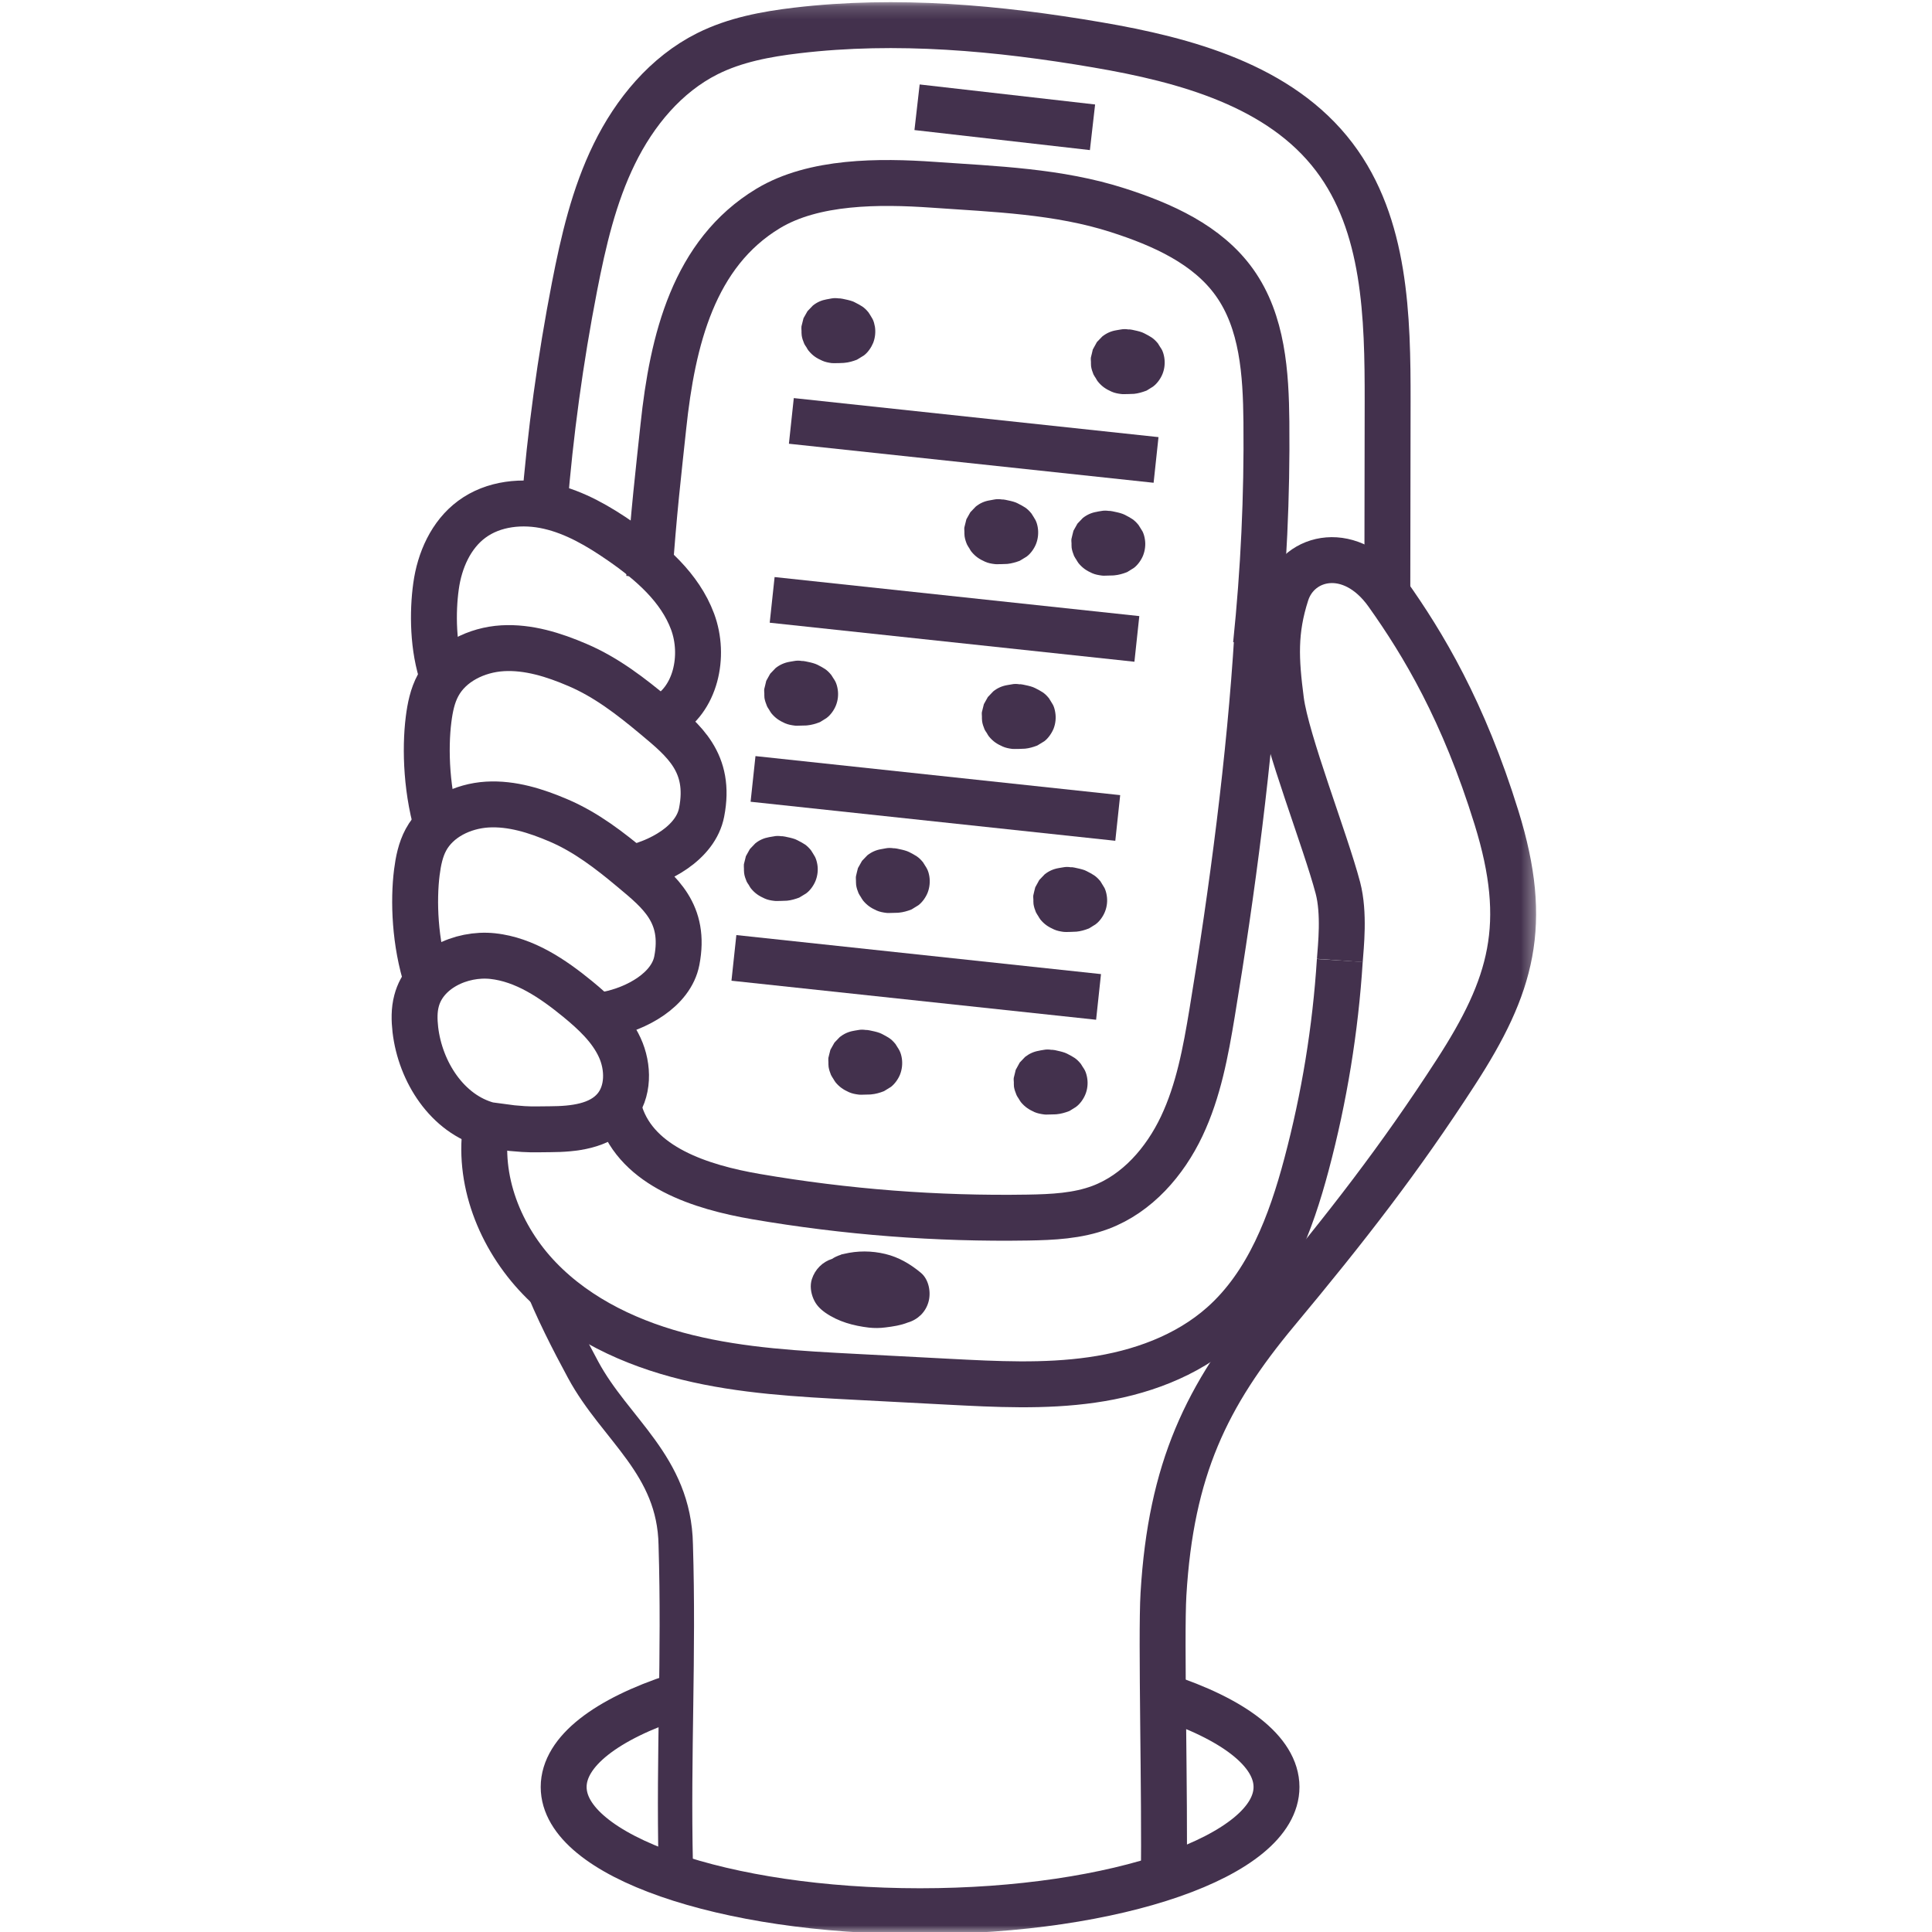
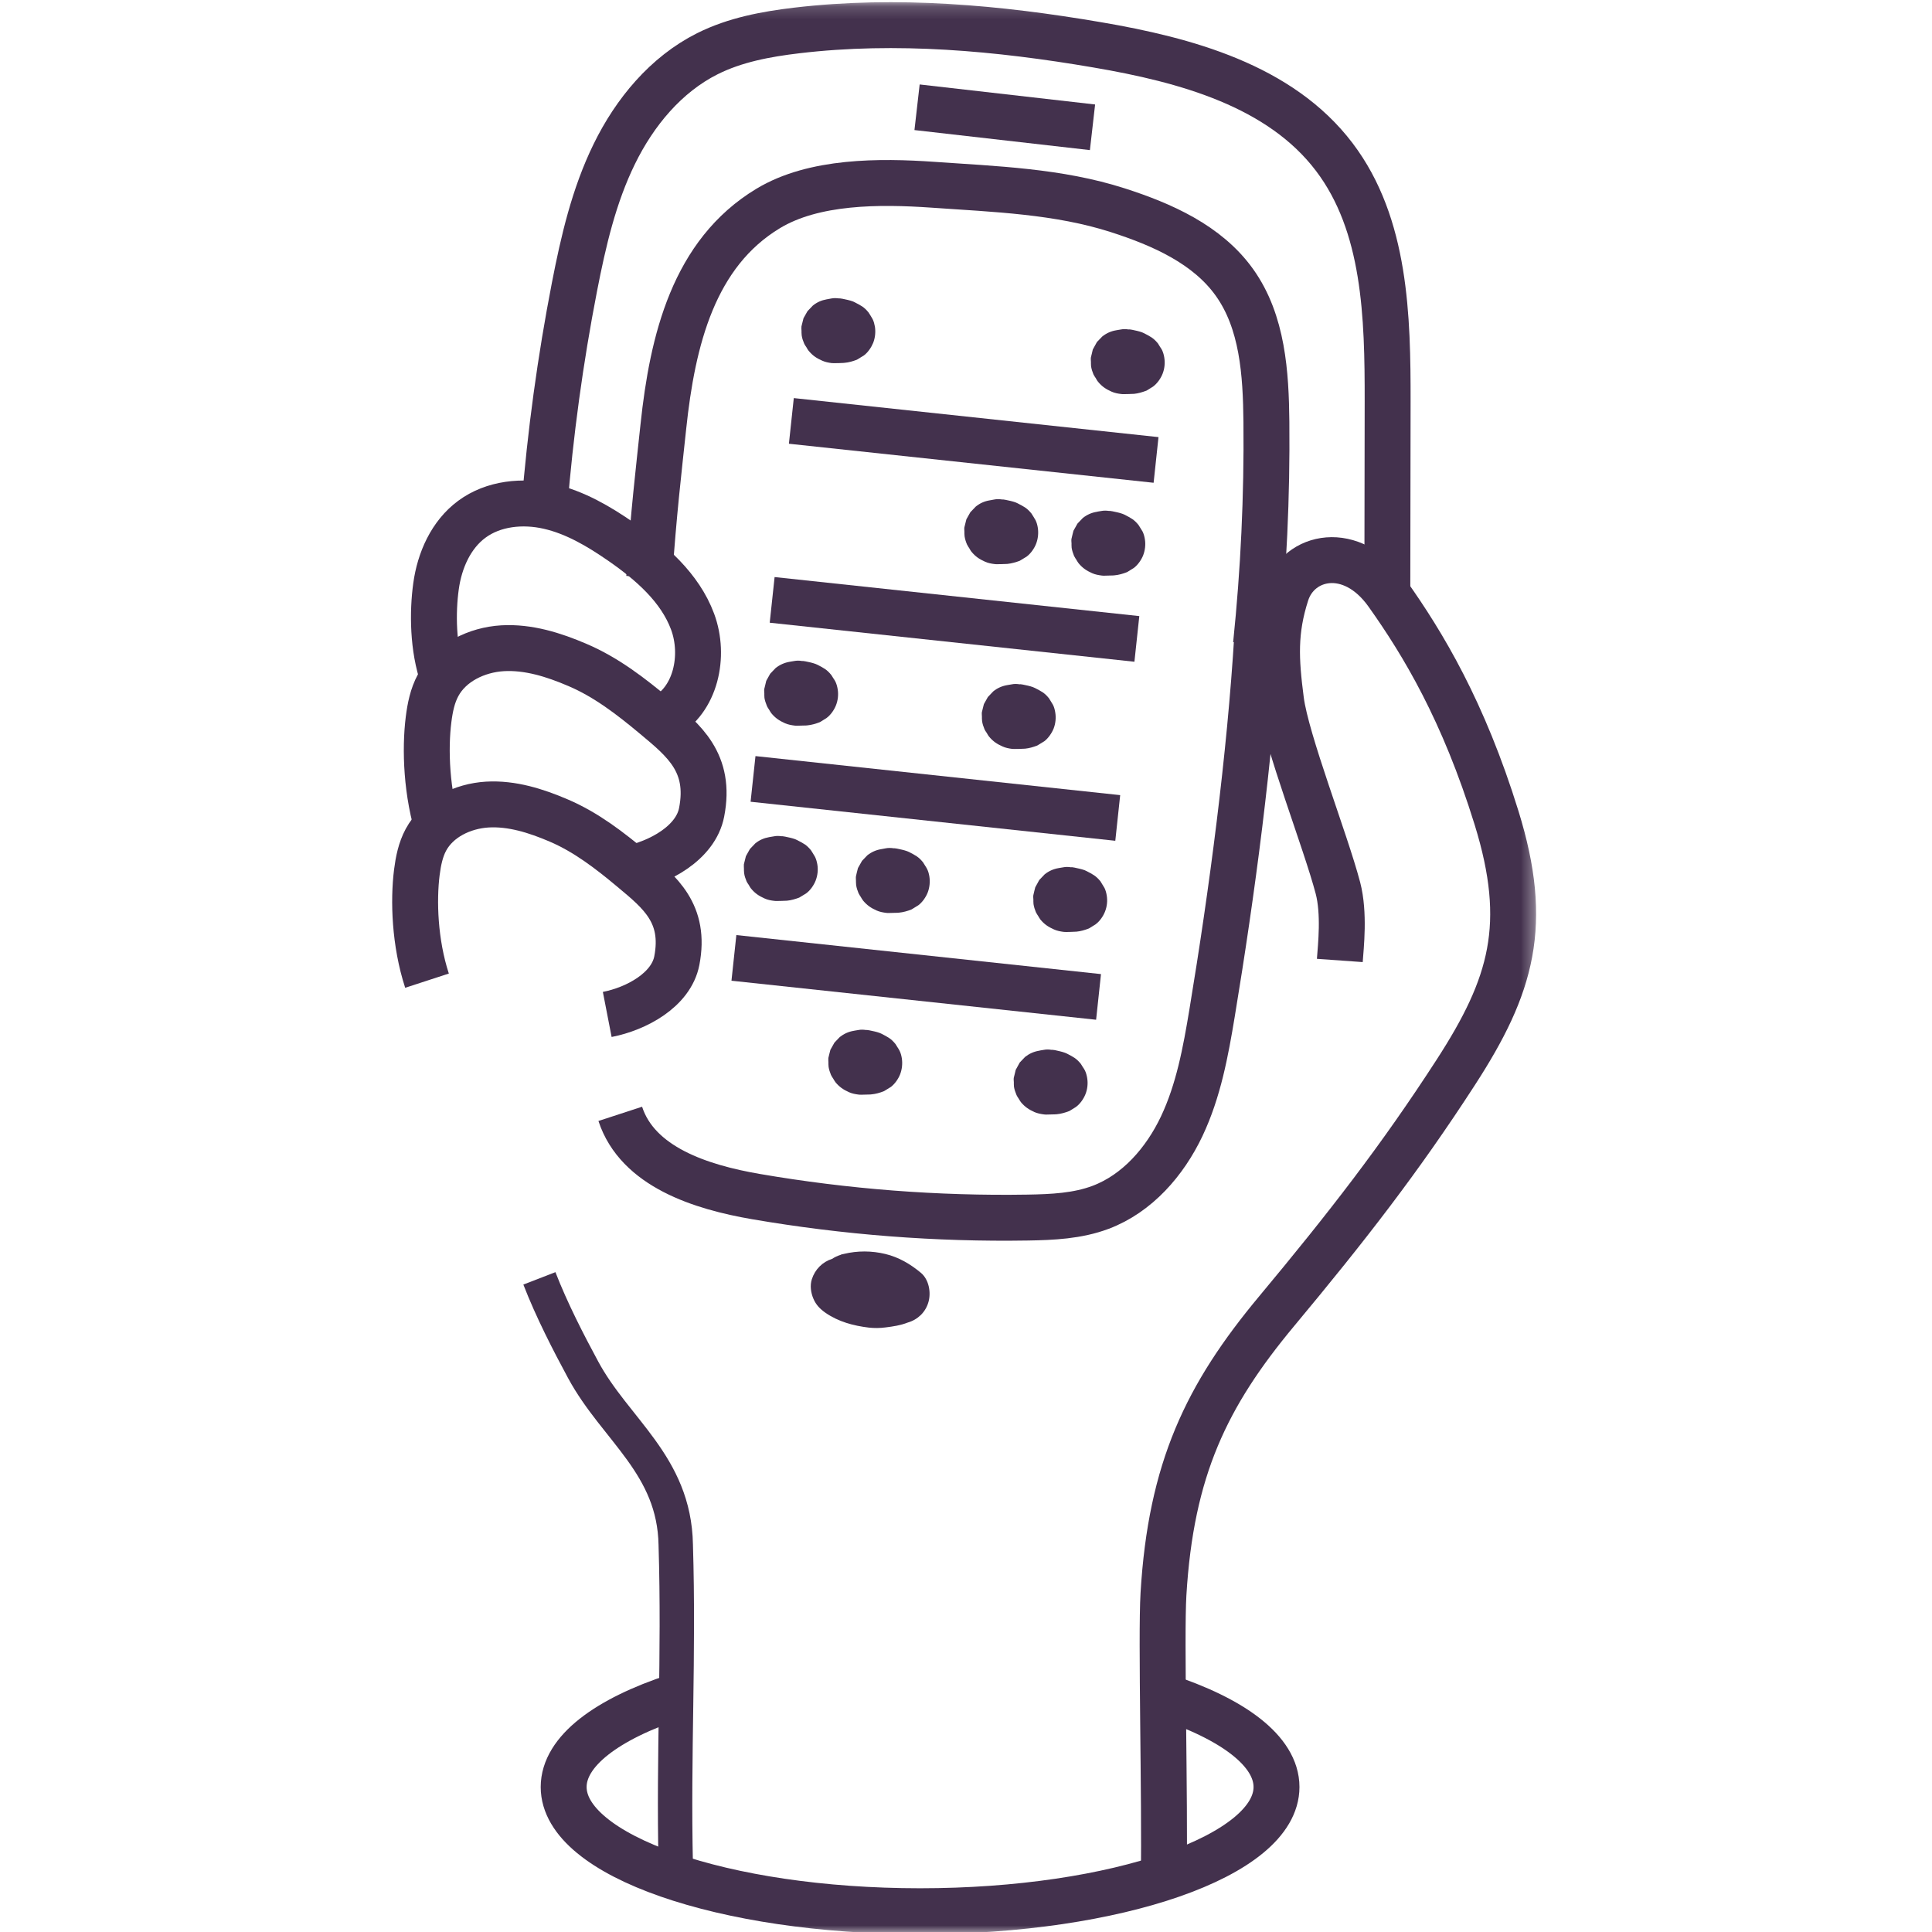
<svg xmlns="http://www.w3.org/2000/svg" width="148" height="148" viewBox="0 0 148 148" fill="none">
  <g clip-path="url(#clip0_6310_74636)">
    <mask id="mask0_6310_74636" style="mask-type:luminance" maskUnits="userSpaceOnUse" x="38" y="0" width="80" height="149">
      <path d="M38.206 0.167H117.674V148.167H38.206V0.167Z" fill="white" />
    </mask>
    <g mask="url(#mask0_6310_74636)">
      <path d="M89.15 143.972C89.251 137.79 88.93 125.417 89.127 122.116C89.699 112.54 92.428 106.89 97.786 100.456C103.144 94.027 107.238 88.765 111.524 82.139C115.814 75.513 117.179 70.833 114.642 62.65C112.11 54.467 109.019 49.325 106.276 45.464C103.538 41.604 99.476 42.538 98.537 45.464C97.608 48.349 97.722 50.52 98.13 53.652C98.537 56.784 101.532 64.385 102.489 68.017C103.002 69.968 102.713 72.495 102.636 73.576" stroke="#43314D" stroke-width="3.517" stroke-miterlimit="10" />
    </g>
    <mask id="mask1_6310_74636" style="mask-type:luminance" maskUnits="userSpaceOnUse" x="30" y="79" width="88" height="70">
      <path d="M30 79.882H117.674V148.167H30V79.882Z" fill="white" />
    </mask>
    <g mask="url(#mask1_6310_74636)">
      <path d="M51.779 129.955C46.481 131.695 43.179 134.159 43.179 136.893C43.179 142.145 55.401 146.408 70.48 146.408C85.559 146.408 97.786 142.145 97.786 136.893C97.786 134.141 94.443 131.668 89.099 129.928" stroke="#43314D" stroke-width="3.517" stroke-miterlimit="10" />
    </g>
    <mask id="mask2_6310_74636" style="mask-type:luminance" maskUnits="userSpaceOnUse" x="30" y="59" width="60" height="90">
      <path d="M30 59.953H89.786V148.167H30V59.953Z" fill="white" />
    </mask>
    <g mask="url(#mask2_6310_74636)">
      <path d="M51.765 142.878C51.573 134.26 52.026 126.887 51.765 118.333C51.655 112.22 47.149 109.527 44.672 104.934C43.564 102.883 42.268 100.378 41.32 97.928" stroke="#43314D" stroke-width="2.635" stroke-miterlimit="10" />
    </g>
    <mask id="mask3_6310_74636" style="mask-type:luminance" maskUnits="userSpaceOnUse" x="30" y="0" width="88" height="144">
      <path d="M30 0.167H117.674V143.185H30V0.167Z" fill="white" />
    </mask>
    <g mask="url(#mask3_6310_74636)">
      <path d="M49.732 44.237C50.075 39.246 50.451 36.118 50.817 32.67C51.518 26.048 53.139 19.413 58.844 15.97C62.347 13.854 67.371 13.868 71.46 14.152C76.227 14.486 81.081 14.642 85.633 16.107C89.026 17.197 92.497 18.735 94.567 21.639C96.724 24.661 96.975 28.608 97.012 32.322C97.067 38.014 96.801 43.71 96.215 49.37L96.316 48.642C95.748 58.034 94.388 68.324 92.85 77.606C92.36 80.568 91.81 83.563 90.523 86.279C89.237 88.99 87.121 91.43 84.309 92.488C82.546 93.152 80.623 93.239 78.741 93.271C71.767 93.386 64.784 92.845 57.91 91.664C53.697 90.94 48.843 89.393 47.515 85.326" stroke="#43314D" stroke-width="3.517" stroke-miterlimit="10" />
    </g>
    <mask id="mask4_6310_74636" style="mask-type:luminance" maskUnits="userSpaceOnUse" x="30" y="0" width="88" height="97">
      <path d="M30 0.167H117.674V96.293H30V0.167Z" fill="white" />
    </mask>
    <g mask="url(#mask4_6310_74636)">
      <path d="M41.7 38.866C42.153 33.197 42.923 27.555 44.008 21.973C44.686 18.488 45.496 14.98 47.062 11.789C48.624 8.597 51.01 5.708 54.192 4.114C56.312 3.052 58.684 2.612 61.038 2.333C68.694 1.426 76.461 2.136 84.058 3.436C90.826 4.59 98.07 6.559 102.214 12.031C106.152 17.224 106.308 24.262 106.299 30.783C106.294 35.678 106.285 40.569 106.276 45.464" stroke="#43314D" stroke-width="3.517" stroke-miterlimit="10" />
    </g>
    <mask id="mask5_6310_74636" style="mask-type:luminance" maskUnits="userSpaceOnUse" x="30" y="23" width="88" height="126">
-       <path d="M30 23.612H117.674V148.167H30V23.612Z" fill="white" />
-     </mask>
+       </mask>
    <g mask="url(#mask5_6310_74636)">
      <path d="M37.263 86.054C36.521 90.331 38.307 94.805 41.32 97.928C44.328 101.056 48.436 102.952 52.653 103.982C56.866 105.017 61.235 105.25 65.567 105.475C67.925 105.598 70.283 105.722 72.646 105.846C76.314 106.038 80.01 106.23 83.645 105.708C87.281 105.191 90.894 103.904 93.642 101.463C97.15 98.35 98.885 93.715 100.089 89.182C101.445 84.081 102.301 78.847 102.635 73.576" stroke="#43314D" stroke-width="3.517" stroke-miterlimit="10" />
    </g>
    <mask id="mask6_6310_74636" style="mask-type:luminance" maskUnits="userSpaceOnUse" x="30" y="0" width="88" height="60">
      <path d="M30 0.167H117.674V59.953H30V0.167Z" fill="white" />
    </mask>
    <g mask="url(#mask6_6310_74636)">
      <path d="M83.691 9.751L70.251 8.217" stroke="#43314D" stroke-width="3.517" stroke-miterlimit="10" />
    </g>
    <path d="M62.192 97.992C62.434 97.237 63.011 96.664 63.744 96.435C63.937 96.303 64.161 96.202 64.39 96.129C64.417 96.119 64.436 96.101 64.468 96.092C64.518 96.078 64.573 96.074 64.628 96.06C64.637 96.055 64.642 96.055 64.646 96.055C65.69 95.803 66.776 95.808 67.82 96.06C68.85 96.307 69.743 96.834 70.549 97.507C71.153 98.015 71.332 98.991 71.13 99.719C71.025 100.108 70.828 100.442 70.549 100.726C70.26 101.005 69.926 101.202 69.541 101.312C68.983 101.532 68.419 101.614 67.824 101.688C67.403 101.743 66.982 101.747 66.56 101.701C65.379 101.56 64.23 101.253 63.236 100.566C62.819 100.273 62.503 99.952 62.306 99.476C62.114 99.023 62.036 98.473 62.192 97.992Z" fill="#43314D" />
-     <path d="M37.409 86.178C34.263 85.34 32.198 82.112 31.818 78.879C31.735 78.141 31.717 77.386 31.91 76.667C32.532 74.29 35.298 72.981 37.743 73.242C40.189 73.507 42.332 74.959 44.237 76.516C45.514 77.564 46.774 78.728 47.47 80.234C48.166 81.736 48.179 83.664 47.103 84.923C45.945 86.279 43.953 86.494 42.167 86.503C40.724 86.512 40.674 86.553 39.236 86.421L37.409 86.178Z" stroke="#43314D" stroke-width="3.517" stroke-miterlimit="10" />
    <path d="M32.711 75.124C31.758 72.202 31.662 68.983 31.932 66.831C32.042 65.965 32.216 65.095 32.628 64.331C33.526 62.668 35.445 61.748 37.327 61.633C39.209 61.523 41.063 62.11 42.794 62.852C44.896 63.749 46.705 65.146 48.454 66.611C50.547 68.356 52.548 69.972 51.847 73.594C51.412 75.834 48.756 77.276 46.517 77.711" stroke="#43314D" stroke-width="3.517" stroke-miterlimit="10" />
    <path d="M33.65 63.831C32.647 60.763 32.546 57.379 32.83 55.117C32.944 54.211 33.127 53.295 33.563 52.493C34.501 50.749 36.516 49.778 38.494 49.659C40.468 49.544 42.419 50.158 44.241 50.941C46.444 51.88 48.344 53.35 50.185 54.888C52.383 56.724 54.489 58.419 53.748 62.224C53.294 64.578 50.501 66.089 48.152 66.552" stroke="#43314D" stroke-width="3.517" stroke-miterlimit="10" />
    <path d="M33.938 51.903C33.141 49.645 33.127 46.879 33.402 44.906C33.672 42.932 34.542 40.958 36.145 39.777C37.798 38.554 40.042 38.33 42.048 38.792C44.053 39.25 45.867 40.317 47.561 41.489C49.855 43.074 52.085 45.006 53.056 47.621C54.027 50.236 53.308 53.656 50.835 54.948" stroke="#43314D" stroke-width="3.517" stroke-miterlimit="10" />
    <mask id="mask7_6310_74636" style="mask-type:luminance" maskUnits="userSpaceOnUse" x="30" y="0" width="88" height="86">
      <path d="M30 0.167H117.674V85.743H30V0.167Z" fill="white" />
    </mask>
    <g mask="url(#mask7_6310_74636)">
      <path d="M88.559 35.234L60.621 32.244" stroke="#43314D" stroke-width="3.517" stroke-miterlimit="10" />
    </g>
    <mask id="mask8_6310_74636" style="mask-type:luminance" maskUnits="userSpaceOnUse" x="30" y="0" width="88" height="100">
      <path d="M30 0.167H117.674V99.81H30V0.167Z" fill="white" />
    </mask>
    <g mask="url(#mask8_6310_74636)">
      <path d="M87.089 48.944L59.151 45.954" stroke="#43314D" stroke-width="3.517" stroke-miterlimit="10" />
    </g>
    <mask id="mask9_6310_74636" style="mask-type:luminance" maskUnits="userSpaceOnUse" x="30" y="9" width="88" height="104">
      <path d="M30 9.545H117.674V112.705H30V9.545Z" fill="white" />
    </mask>
    <g mask="url(#mask9_6310_74636)">
      <path d="M85.624 62.659L57.686 59.669" stroke="#43314D" stroke-width="3.517" stroke-miterlimit="10" />
    </g>
    <mask id="mask10_6310_74636" style="mask-type:luminance" maskUnits="userSpaceOnUse" x="30" y="23" width="88" height="104">
      <path d="M30 23.612H117.674V126.773H30V23.612Z" fill="white" />
    </mask>
    <g mask="url(#mask10_6310_74636)">
      <path d="M84.154 76.369L56.221 73.379" stroke="#43314D" stroke-width="3.517" stroke-miterlimit="10" />
    </g>
    <path d="M83.641 27.083C83.664 26.978 83.687 26.877 83.714 26.772C83.719 26.763 83.719 26.758 83.728 26.749C83.819 26.575 83.916 26.406 84.012 26.232C84.021 26.222 84.025 26.209 84.035 26.195C84.172 26.058 84.305 25.916 84.438 25.778C84.754 25.526 85.106 25.366 85.5 25.302C85.532 25.297 85.569 25.293 85.601 25.284C85.683 25.27 85.766 25.256 85.848 25.242C86.054 25.201 86.251 25.206 86.448 25.238C86.475 25.238 86.503 25.233 86.535 25.233C86.594 25.238 86.659 25.247 86.718 25.261C86.965 25.316 87.24 25.366 87.487 25.458C87.542 25.481 87.597 25.503 87.648 25.531C88.128 25.783 88.353 25.884 88.701 26.305C88.756 26.387 88.806 26.47 88.856 26.557C88.916 26.639 88.966 26.726 89.017 26.813C89.104 26.996 89.159 27.198 89.191 27.399C89.255 27.811 89.214 28.246 89.058 28.636C88.921 28.988 88.65 29.373 88.344 29.602C88.344 29.606 88.339 29.606 88.335 29.611C88.17 29.712 88.005 29.812 87.84 29.918C87.822 29.922 87.808 29.932 87.794 29.936C87.515 30.041 87.18 30.142 86.874 30.17C86.837 30.174 86.805 30.174 86.768 30.174C86.54 30.183 86.311 30.193 86.082 30.193C86.017 30.193 85.953 30.193 85.889 30.183C85.642 30.156 85.381 30.106 85.147 30C84.717 29.808 84.41 29.606 84.108 29.235C84.044 29.162 83.948 28.979 83.939 28.965C83.92 28.938 83.806 28.773 83.764 28.681C83.682 28.48 83.613 28.274 83.581 28.059C83.568 27.958 83.572 27.733 83.572 27.729C83.568 27.61 83.549 27.495 83.568 27.381C83.59 27.28 83.613 27.184 83.641 27.083Z" fill="#43314D" />
    <path d="M82.148 40.99C82.175 40.885 82.198 40.78 82.226 40.679C82.23 40.67 82.23 40.661 82.235 40.651C82.331 40.482 82.427 40.308 82.523 40.139C82.528 40.125 82.537 40.116 82.546 40.102C82.684 39.965 82.817 39.823 82.949 39.681C83.261 39.433 83.613 39.273 84.012 39.209C84.044 39.2 84.08 39.195 84.112 39.186C84.195 39.172 84.277 39.159 84.36 39.145C84.566 39.104 84.763 39.113 84.96 39.14C84.987 39.14 85.014 39.136 85.047 39.14C85.106 39.145 85.166 39.154 85.225 39.168C85.477 39.223 85.752 39.273 85.999 39.365C86.054 39.383 86.109 39.41 86.159 39.433C86.64 39.69 86.865 39.786 87.213 40.212C87.267 40.294 87.318 40.377 87.368 40.459C87.423 40.542 87.478 40.629 87.528 40.72C87.615 40.899 87.671 41.105 87.703 41.306C87.771 41.718 87.721 42.153 87.57 42.543C87.432 42.891 87.162 43.28 86.855 43.509L86.846 43.514C86.681 43.619 86.516 43.719 86.352 43.82C86.333 43.825 86.32 43.834 86.306 43.839C86.026 43.949 85.692 44.045 85.381 44.072C85.349 44.077 85.317 44.077 85.28 44.081C85.051 44.09 84.822 44.095 84.593 44.1C84.529 44.1 84.465 44.1 84.401 44.09C84.154 44.058 83.893 44.013 83.659 43.907C83.229 43.715 82.922 43.509 82.62 43.142C82.555 43.065 82.459 42.886 82.45 42.872C82.432 42.845 82.317 42.68 82.276 42.584C82.198 42.387 82.125 42.176 82.093 41.966C82.079 41.86 82.084 41.641 82.084 41.631C82.079 41.512 82.061 41.398 82.079 41.283C82.102 41.187 82.125 41.087 82.148 40.99Z" fill="#43314D" />
    <path d="M79.227 68.282C79.254 68.182 79.277 68.076 79.304 67.976C79.309 67.966 79.314 67.957 79.318 67.948C79.41 67.774 79.506 67.605 79.602 67.431C79.611 67.421 79.616 67.408 79.625 67.399C79.762 67.257 79.895 67.119 80.028 66.977C80.344 66.725 80.692 66.57 81.09 66.501C81.122 66.496 81.159 66.492 81.191 66.483C81.273 66.469 81.356 66.455 81.438 66.442C81.644 66.4 81.841 66.405 82.038 66.437C82.07 66.437 82.093 66.432 82.125 66.432C82.185 66.437 82.249 66.446 82.304 66.46C82.556 66.515 82.83 66.57 83.078 66.657C83.133 66.68 83.188 66.703 83.238 66.73C83.719 66.982 83.943 67.083 84.296 67.508C84.346 67.591 84.397 67.673 84.447 67.756C84.502 67.838 84.557 67.925 84.607 68.017C84.694 68.195 84.749 68.397 84.781 68.598C84.85 69.01 84.804 69.445 84.648 69.835C84.511 70.187 84.241 70.577 83.934 70.801C83.934 70.806 83.929 70.81 83.925 70.81C83.76 70.911 83.595 71.012 83.43 71.117C83.416 71.121 83.398 71.131 83.385 71.135C83.105 71.245 82.771 71.341 82.464 71.369C82.427 71.373 82.395 71.373 82.363 71.373C82.13 71.387 81.901 71.392 81.672 71.396C81.608 71.396 81.544 71.392 81.484 71.387C81.232 71.355 80.971 71.305 80.738 71.199C80.307 71.007 80.001 70.806 79.698 70.439C79.634 70.361 79.538 70.178 79.529 70.169C79.51 70.137 79.396 69.972 79.355 69.881C79.272 69.679 79.204 69.473 79.172 69.258C79.158 69.157 79.162 68.933 79.162 68.928C79.158 68.809 79.14 68.695 79.158 68.58C79.181 68.479 79.204 68.383 79.227 68.282Z" fill="#43314D" />
    <path d="M57.059 65.91C57.081 65.805 57.109 65.704 57.136 65.599C57.136 65.59 57.141 65.581 57.146 65.576C57.242 65.402 57.338 65.233 57.434 65.059C57.439 65.045 57.448 65.036 57.457 65.027C57.59 64.885 57.727 64.743 57.86 64.605C58.171 64.353 58.524 64.198 58.918 64.129C58.954 64.124 58.991 64.115 59.023 64.111C59.105 64.097 59.188 64.083 59.27 64.07C59.472 64.024 59.673 64.033 59.87 64.06C59.898 64.065 59.925 64.06 59.953 64.06C60.017 64.065 60.076 64.074 60.136 64.088C60.388 64.143 60.662 64.193 60.91 64.285C60.965 64.308 61.02 64.331 61.07 64.358C61.551 64.61 61.775 64.706 62.123 65.132C62.174 65.214 62.224 65.297 62.279 65.379C62.334 65.466 62.389 65.553 62.435 65.64C62.526 65.823 62.577 66.025 62.613 66.226C62.682 66.638 62.632 67.073 62.48 67.463C62.343 67.811 62.073 68.205 61.766 68.429C61.761 68.433 61.757 68.433 61.757 68.438C61.587 68.539 61.423 68.64 61.258 68.74C61.244 68.749 61.23 68.759 61.217 68.763C60.937 68.868 60.603 68.969 60.291 68.997C60.26 69.001 60.223 69.001 60.191 69.001C59.962 69.01 59.728 69.02 59.499 69.02C59.44 69.02 59.376 69.02 59.312 69.01C59.06 68.983 58.799 68.933 58.57 68.827C58.139 68.635 57.833 68.433 57.53 68.063C57.466 67.989 57.37 67.806 57.361 67.792C57.343 67.765 57.224 67.6 57.187 67.508C57.104 67.307 57.031 67.101 57.004 66.886C56.985 66.785 56.99 66.561 56.99 66.552C56.99 66.437 56.972 66.323 56.985 66.208C57.013 66.107 57.036 66.007 57.059 65.91Z" fill="#43314D" />
    <path d="M65.64 66.826C65.663 66.725 65.69 66.62 65.718 66.519C65.718 66.51 65.722 66.501 65.727 66.492C65.823 66.323 65.919 66.148 66.016 65.979C66.02 65.965 66.029 65.956 66.038 65.942C66.171 65.8 66.309 65.663 66.441 65.521C66.753 65.274 67.105 65.114 67.504 65.049C67.536 65.04 67.573 65.036 67.605 65.031C67.687 65.017 67.769 64.999 67.852 64.985C68.058 64.944 68.255 64.953 68.452 64.981C68.479 64.981 68.507 64.976 68.534 64.981C68.598 64.985 68.658 64.995 68.717 65.008C68.969 65.063 69.244 65.114 69.491 65.205C69.546 65.224 69.601 65.251 69.651 65.274C70.132 65.53 70.357 65.626 70.705 66.052C70.76 66.135 70.805 66.217 70.86 66.3C70.915 66.382 70.97 66.469 71.016 66.561C71.108 66.739 71.163 66.945 71.195 67.147C71.259 67.559 71.213 67.994 71.062 68.383C70.924 68.731 70.654 69.12 70.347 69.349C70.343 69.349 70.338 69.354 70.338 69.354C70.174 69.459 70.004 69.56 69.839 69.661C69.826 69.665 69.812 69.674 69.798 69.679C69.519 69.789 69.184 69.885 68.873 69.913C68.841 69.917 68.804 69.917 68.772 69.922C68.543 69.931 68.31 69.936 68.085 69.94C68.021 69.94 67.957 69.94 67.893 69.931C67.641 69.899 67.385 69.853 67.151 69.748C66.721 69.555 66.414 69.349 66.112 68.983C66.048 68.905 65.951 68.727 65.942 68.713C65.924 68.685 65.809 68.52 65.768 68.424C65.686 68.228 65.617 68.017 65.585 67.806C65.571 67.701 65.571 67.481 65.571 67.472C65.571 67.353 65.553 67.238 65.571 67.124C65.594 67.028 65.617 66.927 65.64 66.826Z" fill="#43314D" />
    <path d="M77.734 82.267C77.757 82.167 77.779 82.061 77.807 81.96C77.811 81.951 77.811 81.942 77.821 81.933C77.912 81.759 78.008 81.59 78.105 81.416C78.114 81.406 78.118 81.397 78.127 81.383C78.265 81.242 78.398 81.104 78.53 80.962C78.846 80.715 79.199 80.555 79.593 80.491C79.625 80.481 79.661 80.477 79.694 80.468C79.776 80.454 79.858 80.44 79.941 80.427C80.147 80.385 80.348 80.39 80.541 80.422C80.573 80.422 80.596 80.417 80.628 80.422C80.687 80.427 80.751 80.436 80.811 80.445C81.058 80.504 81.333 80.555 81.58 80.646C81.635 80.665 81.69 80.692 81.74 80.715C82.221 80.967 82.446 81.068 82.794 81.493C82.849 81.576 82.899 81.658 82.949 81.741C83.009 81.823 83.059 81.91 83.11 82.002C83.197 82.18 83.251 82.386 83.284 82.583C83.352 83 83.306 83.435 83.151 83.82C83.013 84.172 82.743 84.561 82.436 84.786C82.436 84.79 82.432 84.795 82.427 84.795C82.262 84.9 82.098 84.996 81.933 85.102C81.914 85.106 81.901 85.116 81.887 85.12C81.608 85.23 81.273 85.326 80.966 85.354C80.93 85.358 80.898 85.358 80.866 85.363C80.637 85.372 80.403 85.377 80.174 85.381C80.11 85.381 80.046 85.381 79.987 85.372C79.735 85.34 79.474 85.29 79.24 85.189C78.81 84.992 78.503 84.79 78.201 84.424C78.141 84.346 78.04 84.168 78.031 84.154C78.013 84.126 77.898 83.962 77.862 83.865C77.779 83.664 77.706 83.458 77.674 83.247C77.66 83.142 77.665 82.918 77.665 82.913C77.66 82.794 77.642 82.679 77.66 82.565C77.683 82.469 77.706 82.368 77.734 82.267Z" fill="#43314D" />
    <path d="M63.529 80.747C63.552 80.646 63.579 80.541 63.607 80.44C63.607 80.431 63.611 80.422 63.616 80.413C63.712 80.239 63.808 80.069 63.905 79.9C63.909 79.886 63.918 79.877 63.928 79.863C64.06 79.721 64.198 79.584 64.33 79.442C64.642 79.195 64.994 79.034 65.393 78.966C65.425 78.961 65.462 78.957 65.493 78.947C65.576 78.934 65.658 78.92 65.741 78.906C65.942 78.865 66.144 78.874 66.341 78.902C66.368 78.902 66.396 78.897 66.423 78.902C66.487 78.906 66.547 78.915 66.606 78.929C66.858 78.984 67.133 79.034 67.38 79.126C67.435 79.144 67.49 79.172 67.54 79.195C68.021 79.451 68.246 79.547 68.594 79.973C68.649 80.056 68.699 80.138 68.749 80.22C68.804 80.303 68.859 80.39 68.905 80.481C68.997 80.66 69.052 80.866 69.084 81.068C69.148 81.48 69.102 81.915 68.951 82.304C68.814 82.652 68.543 83.041 68.237 83.27C68.232 83.27 68.227 83.275 68.227 83.275C68.062 83.38 67.893 83.481 67.728 83.582C67.715 83.586 67.701 83.595 67.687 83.6C67.408 83.71 67.073 83.806 66.762 83.833C66.73 83.838 66.693 83.838 66.661 83.843C66.432 83.852 66.203 83.856 65.974 83.861C65.91 83.861 65.846 83.861 65.782 83.852C65.53 83.82 65.274 83.774 65.04 83.669C64.61 83.476 64.303 83.27 64.001 82.904C63.937 82.826 63.84 82.647 63.831 82.634C63.813 82.606 63.699 82.441 63.657 82.345C63.575 82.144 63.506 81.938 63.474 81.727C63.456 81.622 63.46 81.397 63.46 81.393C63.46 81.274 63.442 81.159 63.456 81.045C63.483 80.948 63.506 80.848 63.529 80.747Z" fill="#43314D" />
    <path d="M73.947 40.111C73.974 40.006 73.997 39.901 74.024 39.8C74.024 39.791 74.029 39.781 74.034 39.772C74.13 39.603 74.226 39.429 74.322 39.259C74.327 39.246 74.336 39.236 74.345 39.227C74.478 39.085 74.615 38.943 74.748 38.806C75.059 38.554 75.412 38.394 75.81 38.33C75.842 38.325 75.879 38.316 75.911 38.312C75.993 38.298 76.076 38.279 76.158 38.266C76.36 38.224 76.561 38.234 76.758 38.261C76.786 38.266 76.813 38.257 76.845 38.261C76.905 38.266 76.964 38.275 77.024 38.289C77.276 38.343 77.55 38.394 77.798 38.486C77.853 38.508 77.908 38.531 77.958 38.559C78.439 38.811 78.663 38.907 79.011 39.333C79.066 39.415 79.117 39.498 79.167 39.58C79.222 39.667 79.277 39.754 79.323 39.841C79.414 40.02 79.469 40.226 79.501 40.427C79.565 40.839 79.519 41.274 79.368 41.663C79.231 42.011 78.961 42.405 78.654 42.63C78.654 42.634 78.645 42.634 78.645 42.639C78.48 42.74 78.315 42.84 78.146 42.941C78.132 42.95 78.118 42.955 78.105 42.964C77.825 43.069 77.491 43.165 77.18 43.197C77.147 43.197 77.115 43.202 77.079 43.202C76.85 43.211 76.621 43.22 76.392 43.22C76.328 43.22 76.264 43.22 76.2 43.211C75.948 43.184 75.687 43.133 75.458 43.028C75.027 42.836 74.72 42.634 74.418 42.263C74.354 42.19 74.258 42.007 74.249 41.993C74.231 41.966 74.116 41.801 74.075 41.705C73.992 41.508 73.924 41.302 73.892 41.087C73.873 40.986 73.878 40.761 73.878 40.752C73.878 40.633 73.859 40.523 73.873 40.409C73.901 40.308 73.924 40.207 73.947 40.111Z" fill="#43314D" />
    <path d="M75.288 54.265C75.311 54.16 75.339 54.059 75.366 53.954C75.366 53.945 75.371 53.936 75.375 53.931C75.472 53.757 75.568 53.588 75.664 53.414C75.668 53.4 75.678 53.391 75.687 53.382C75.82 53.24 75.957 53.102 76.09 52.96C76.401 52.709 76.754 52.553 77.147 52.484C77.184 52.48 77.221 52.47 77.253 52.466C77.335 52.452 77.418 52.438 77.496 52.425C77.702 52.379 77.903 52.388 78.1 52.42C78.127 52.42 78.155 52.415 78.182 52.415C78.246 52.42 78.306 52.429 78.366 52.443C78.617 52.498 78.892 52.548 79.135 52.64C79.194 52.663 79.245 52.686 79.3 52.713C79.781 52.965 80.005 53.061 80.353 53.487C80.403 53.569 80.454 53.656 80.509 53.739C80.564 53.821 80.618 53.908 80.664 53.995C80.756 54.178 80.806 54.38 80.838 54.581C80.907 54.993 80.861 55.429 80.71 55.818C80.568 56.166 80.298 56.56 79.996 56.784C79.991 56.789 79.987 56.789 79.982 56.793C79.817 56.894 79.652 56.995 79.487 57.095C79.474 57.105 79.46 57.114 79.442 57.118C79.167 57.224 78.833 57.324 78.521 57.352C78.489 57.352 78.453 57.356 78.421 57.356C78.192 57.37 77.958 57.375 77.729 57.375C77.665 57.375 77.605 57.375 77.541 57.37C77.29 57.338 77.028 57.288 76.799 57.182C76.365 56.99 76.062 56.789 75.76 56.418C75.696 56.344 75.6 56.161 75.591 56.148C75.572 56.12 75.453 55.955 75.417 55.864C75.334 55.662 75.261 55.456 75.233 55.241C75.215 55.14 75.22 54.916 75.22 54.911C75.22 54.792 75.201 54.678 75.215 54.563C75.243 54.462 75.265 54.362 75.288 54.265Z" fill="#43314D" />
    <path d="M58.62 52.48C58.643 52.379 58.666 52.273 58.693 52.173C58.698 52.164 58.698 52.154 58.703 52.145C58.799 51.971 58.895 51.802 58.991 51.628C58.996 51.619 59.005 51.609 59.014 51.596C59.147 51.454 59.284 51.316 59.417 51.175C59.728 50.927 60.085 50.767 60.479 50.698C60.511 50.694 60.548 50.689 60.58 50.68C60.662 50.666 60.745 50.652 60.827 50.639C61.033 50.597 61.235 50.602 61.427 50.634C61.459 50.634 61.482 50.63 61.514 50.634C61.574 50.639 61.633 50.648 61.697 50.662C61.945 50.712 62.219 50.767 62.467 50.858C62.522 50.877 62.577 50.904 62.627 50.927C63.108 51.179 63.332 51.28 63.68 51.706C63.735 51.788 63.785 51.87 63.836 51.953C63.895 52.035 63.946 52.122 63.996 52.214C64.083 52.392 64.138 52.599 64.17 52.795C64.239 53.208 64.193 53.643 64.037 54.036C63.9 54.385 63.63 54.774 63.323 54.998C63.323 55.003 63.318 55.007 63.314 55.007C63.149 55.108 62.984 55.213 62.819 55.314C62.801 55.319 62.787 55.328 62.773 55.332C62.494 55.442 62.16 55.538 61.853 55.566C61.816 55.571 61.784 55.571 61.752 55.575C61.519 55.584 61.29 55.589 61.061 55.593C60.997 55.593 60.933 55.593 60.873 55.584C60.621 55.552 60.36 55.506 60.127 55.401C59.696 55.209 59.389 55.003 59.087 54.636C59.023 54.559 58.927 54.38 58.918 54.366C58.899 54.339 58.785 54.174 58.748 54.078C58.666 53.876 58.593 53.67 58.56 53.459C58.547 53.354 58.551 53.13 58.551 53.125C58.547 53.006 58.529 52.892 58.547 52.777C58.57 52.676 58.593 52.58 58.62 52.48Z" fill="#43314D" />
    <path d="M61.468 24.711C61.491 24.606 61.519 24.501 61.546 24.4C61.546 24.391 61.551 24.381 61.555 24.372C61.651 24.203 61.748 24.029 61.844 23.86C61.849 23.846 61.858 23.837 61.867 23.827C62 23.686 62.137 23.544 62.27 23.406C62.581 23.154 62.934 22.999 63.328 22.93C63.364 22.921 63.396 22.916 63.433 22.912C63.515 22.898 63.593 22.884 63.676 22.866C63.882 22.825 64.083 22.834 64.28 22.861C64.308 22.866 64.335 22.857 64.362 22.861C64.422 22.866 64.486 22.875 64.546 22.889C64.797 22.944 65.072 22.994 65.32 23.086C65.374 23.104 65.425 23.131 65.48 23.159C65.961 23.411 66.185 23.507 66.533 23.933C66.583 24.015 66.634 24.098 66.689 24.18C66.744 24.267 66.799 24.354 66.844 24.441C66.936 24.62 66.986 24.826 67.023 25.027C67.087 25.439 67.041 25.874 66.89 26.264C66.748 26.612 66.483 27.005 66.176 27.23C66.171 27.234 66.167 27.234 66.162 27.239C65.997 27.34 65.832 27.44 65.668 27.541C65.654 27.55 65.64 27.555 65.622 27.564C65.347 27.669 65.008 27.77 64.701 27.793C64.669 27.798 64.633 27.802 64.601 27.802C64.372 27.816 64.138 27.82 63.909 27.82C63.85 27.82 63.785 27.82 63.721 27.816C63.469 27.784 63.209 27.733 62.98 27.628C62.544 27.436 62.242 27.234 61.94 26.863C61.876 26.79 61.78 26.607 61.771 26.593C61.752 26.566 61.633 26.401 61.597 26.305C61.514 26.108 61.441 25.902 61.413 25.687C61.395 25.586 61.4 25.361 61.4 25.352C61.395 25.233 61.381 25.119 61.395 25.004C61.423 24.908 61.446 24.807 61.468 24.711Z" fill="#43314D" />
  </g>
  <defs>
    <clipPath id="clip0_6310_74636">
      <rect width="148" height="148" fill="white" />
    </clipPath>
  </defs>
</svg>